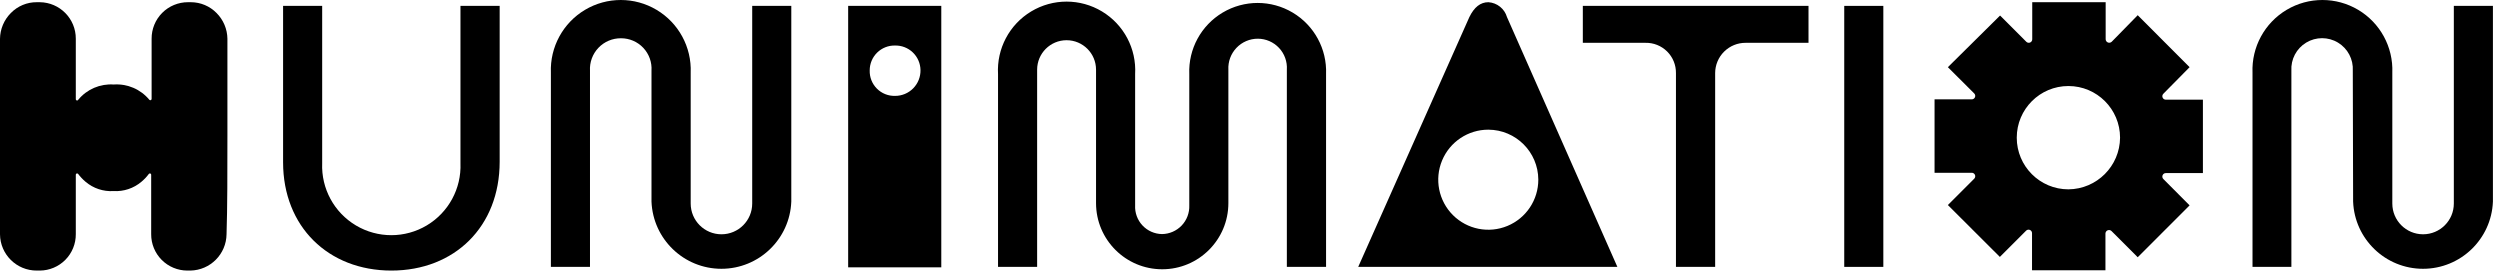
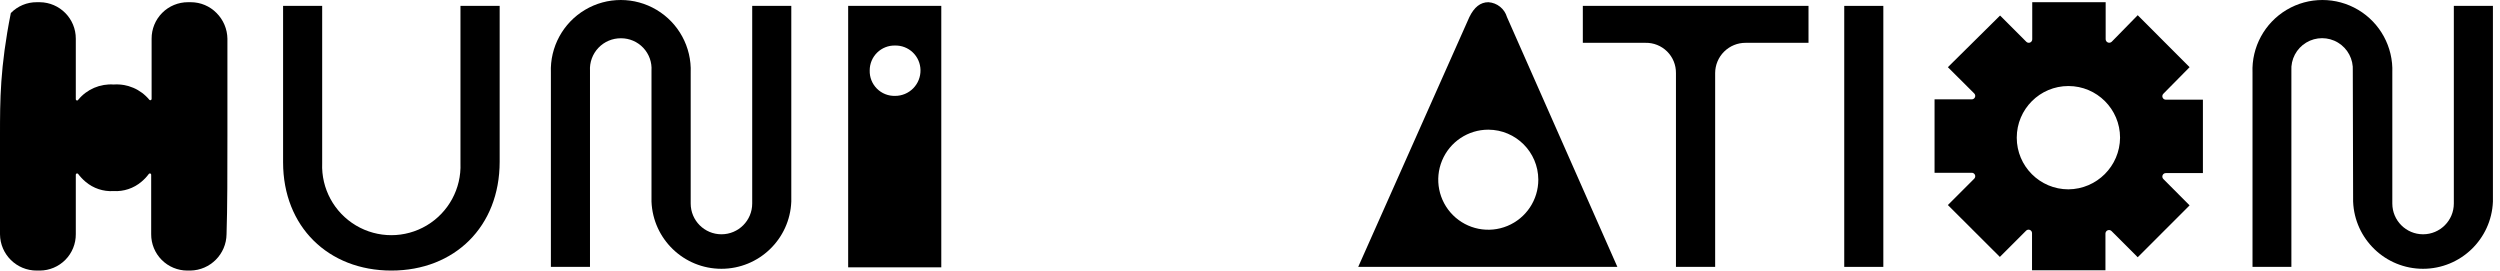
<svg xmlns="http://www.w3.org/2000/svg" width="231px" height="25px" viewBox="0 0 231 25" version="1.1">
  <title>Artboard Copy</title>
  <g id="Artboard-Copy" stroke="none" stroke-width="1" fill="none" fill-rule="evenodd">
    <g id="hunima-logo-blk" fill="#000000" fill-rule="nonzero">
      <path d="M82.702,4.207 C82.084,4.193 81.487,4.43 81.046,4.863 C80.605,5.297 80.358,5.89 80.361,6.508 C80.341,7.136 80.581,7.744 81.025,8.189 C81.468,8.634 82.075,8.877 82.702,8.86 C83.334,8.863 83.94,8.61 84.382,8.16 C84.825,7.71 85.067,7.1 85.054,6.468 C85.043,5.856 84.789,5.273 84.348,4.849 C83.907,4.424 83.314,4.193 82.702,4.207 M86.975,24.7 L78.37,24.7 L78.37,0.544 L86.975,0.544 L86.975,24.7 Z" id="Shape" />
      <path d="M26.157,0.544 L29.769,0.544 L29.769,15.084 C29.676,17.427 30.873,19.632 32.888,20.831 C34.903,22.03 37.413,22.03 39.428,20.831 C41.443,19.632 42.64,17.427 42.547,15.084 L42.547,0.544 L46.169,0.544 L46.169,14.944 C46.169,20.947 41.997,25 36.163,25 C30.329,25 26.157,20.937 26.157,14.994 L26.157,0.544 Z" id="Path" />
      <path d="M60.198,6.538 C60.251,5.758 59.977,4.992 59.441,4.422 C58.906,3.853 58.158,3.532 57.376,3.536 C56.591,3.53 55.837,3.848 55.295,4.417 C54.753,4.986 54.47,5.754 54.515,6.538 L54.515,24.66 L50.902,24.66 L50.902,6.718 C50.809,4.35 52.019,2.121 54.056,0.909 C56.093,-0.303 58.63,-0.303 60.666,0.909 C62.703,2.121 63.914,4.35 63.82,6.718 L63.82,18.806 C63.82,20.376 65.093,21.648 66.662,21.648 C68.232,21.648 69.504,20.376 69.504,18.806 L69.504,0.544 L73.116,0.544 L73.116,18.626 C72.98,22.094 70.128,24.836 66.657,24.836 C63.186,24.836 60.335,22.094 60.198,18.626 L60.198,6.538 Z" id="Path" />
-       <path d="M101.274,6.438 C101.274,4.935 100.056,3.716 98.552,3.716 C97.049,3.716 95.831,4.935 95.831,6.438 L95.831,24.66 L92.218,24.66 L92.218,6.848 C92.086,4.501 93.264,2.272 95.278,1.059 C97.292,-0.155 99.813,-0.155 101.827,1.059 C103.841,2.272 105.018,4.501 104.886,6.848 L104.886,18.976 C104.851,19.66 105.095,20.329 105.563,20.829 C106.032,21.33 106.683,21.618 107.368,21.628 C108.057,21.62 108.714,21.334 109.189,20.835 C109.664,20.335 109.917,19.665 109.89,18.976 L109.89,6.848 C109.797,4.531 110.981,2.349 112.974,1.163 C114.967,-0.024 117.45,-0.024 119.443,1.163 C121.436,2.349 122.62,4.531 122.528,6.848 L122.528,24.66 L118.905,24.66 L118.905,6.438 C118.952,5.697 118.691,4.969 118.183,4.428 C117.675,3.886 116.966,3.578 116.224,3.576 C115.477,3.575 114.762,3.881 114.248,4.422 C113.733,4.964 113.463,5.692 113.502,6.438 L113.502,18.766 C113.502,22.143 110.765,24.88 107.388,24.88 C104.011,24.88 101.274,22.143 101.274,18.766 L101.274,6.438 Z" id="Path" />
      <path d="M137.527,0.204 C138.334,0.256 139.022,0.808 139.248,1.585 L149.445,24.66 L125.499,24.66 L135.766,1.585 C136.216,0.655 136.797,0.204 137.527,0.204 Z M137.527,11.982 C135.655,11.978 133.966,13.103 133.248,14.831 C132.53,16.559 132.925,18.55 134.248,19.874 C135.572,21.197 137.562,21.592 139.291,20.874 C141.019,20.156 142.144,18.466 142.14,16.595 C142.129,14.052 140.07,11.993 137.527,11.982 Z" id="Shape" />
      <path d="M152.036,3.957 L146.253,3.957 L146.253,0.544 L167.106,0.544 L167.106,3.957 L161.302,3.957 C160.557,3.951 159.841,4.243 159.312,4.767 C158.782,5.29 158.483,6.004 158.48,6.748 L158.48,24.66 L154.858,24.66 L154.858,6.748 C154.866,6 154.571,5.281 154.039,4.754 C153.507,4.228 152.784,3.94 152.036,3.957 Z" id="Path" />
      <polygon id="Path" points="170.408 24.66 170.408 0.544 174.02 0.544 174.02 24.66" />
      <path d="M217.398,6.538 C217.46,5.485 216.934,4.483 216.03,3.937 C215.127,3.391 213.995,3.391 213.091,3.937 C212.188,4.483 211.661,5.485 211.724,6.538 L211.724,24.66 L208.132,24.66 L208.132,6.718 C208.038,4.35 209.249,2.121 211.286,0.909 C213.322,-0.303 215.859,-0.303 217.896,0.909 C219.933,2.121 221.143,4.35 221.05,6.718 L221.05,18.806 C221.05,20.376 222.322,21.648 223.892,21.648 C225.461,21.648 226.734,20.376 226.734,18.806 L226.734,0.544 L230.346,0.544 L230.346,18.626 C230.209,22.094 227.358,24.836 223.887,24.836 C220.416,24.836 217.564,22.094 217.428,18.626 L217.398,6.538 Z" id="Path" />
      <path d="M200.127,15.994 L203.549,15.994 L203.549,9.21 L200.127,9.21 C199.995,9.213 199.875,9.135 199.824,9.013 C199.773,8.892 199.802,8.751 199.897,8.66 L202.318,6.208 L197.525,1.405 L195.123,3.857 C195.029,3.948 194.889,3.975 194.768,3.925 C194.646,3.875 194.566,3.758 194.563,3.626 L194.563,0.204 L187.779,0.204 L187.779,3.626 C187.782,3.758 187.704,3.879 187.582,3.929 C187.461,3.98 187.32,3.951 187.228,3.857 L184.807,1.435 L179.984,6.208 L182.415,8.63 C182.51,8.721 182.539,8.862 182.488,8.983 C182.437,9.105 182.317,9.183 182.185,9.18 L178.753,9.18 L178.753,15.964 L182.185,15.964 C182.317,15.961 182.437,16.039 182.488,16.161 C182.539,16.282 182.51,16.423 182.415,16.515 L179.984,18.946 L184.787,23.739 L187.208,21.318 C187.3,21.223 187.441,21.194 187.562,21.245 C187.684,21.296 187.762,21.416 187.759,21.548 L187.759,24.97 L194.543,24.97 L194.543,21.578 C194.546,21.446 194.626,21.329 194.748,21.279 C194.869,21.229 195.009,21.256 195.103,21.348 L197.525,23.769 L202.318,18.976 L199.897,16.545 C199.802,16.453 199.773,16.312 199.824,16.191 C199.875,16.069 199.995,15.991 200.127,15.994 Z M191.121,17.495 C188.485,17.495 186.348,15.358 186.348,12.722 C186.348,10.086 188.485,7.949 191.121,7.949 C193.757,7.949 195.894,10.086 195.894,12.722 C195.872,15.349 193.748,17.473 191.121,17.495 Z" id="Shape" />
-       <path d="M21.013,12.492 C21.013,9.28 21.013,6.218 21.013,3.576 C21,2.686 20.641,1.836 20.013,1.205 C19.388,0.567 18.534,0.207 17.641,0.204 L17.371,0.204 C16.477,0.202 15.618,0.556 14.987,1.19 C14.356,1.823 14.004,2.682 14.009,3.576 L14.009,9.15 C14.005,9.198 13.973,9.24 13.927,9.255 C13.881,9.27 13.831,9.256 13.799,9.22 C12.994,8.245 11.767,7.72 10.507,7.809 L10.507,7.809 C9.254,7.722 8.036,8.244 7.235,9.21 C7.212,9.265 7.151,9.295 7.093,9.28 C7.035,9.265 6.997,9.209 7.004,9.15 L7.004,3.576 C7.01,1.731 5.527,0.226 3.682,0.204 L3.402,0.204 C2.499,0.196 1.631,0.558 1.001,1.205 C0.37,1.838 0.011,2.693 0,3.586 C0,6.228 0,9.29 0,12.502 C0,15.714 0,19.286 0,21.648 C0.017,23.512 1.538,25.011 3.402,25 L3.682,25 C4.569,24.995 5.417,24.637 6.04,24.007 C6.663,23.376 7.01,22.524 7.004,21.638 L7.004,16.134 C7.008,16.086 7.04,16.045 7.086,16.029 C7.132,16.014 7.183,16.028 7.215,16.064 C7.416,16.333 7.648,16.578 7.905,16.795 C8.622,17.404 9.547,17.713 10.487,17.655 L10.487,17.655 C11.426,17.711 12.35,17.403 13.068,16.795 C13.326,16.578 13.557,16.333 13.759,16.064 C13.791,16.028 13.841,16.014 13.887,16.029 C13.933,16.045 13.965,16.086 13.969,16.134 L13.969,21.638 C13.964,22.528 14.313,23.383 14.941,24.014 C15.568,24.645 16.421,25 17.311,25 L17.591,25 C19.431,24.968 20.912,23.478 20.933,21.638 C21.013,19.276 21.013,15.784 21.013,12.492 Z" id="Path" />
+       <path d="M21.013,12.492 C21.013,9.28 21.013,6.218 21.013,3.576 C21,2.686 20.641,1.836 20.013,1.205 C19.388,0.567 18.534,0.207 17.641,0.204 L17.371,0.204 C16.477,0.202 15.618,0.556 14.987,1.19 C14.356,1.823 14.004,2.682 14.009,3.576 L14.009,9.15 C14.005,9.198 13.973,9.24 13.927,9.255 C13.881,9.27 13.831,9.256 13.799,9.22 C12.994,8.245 11.767,7.72 10.507,7.809 L10.507,7.809 C9.254,7.722 8.036,8.244 7.235,9.21 C7.212,9.265 7.151,9.295 7.093,9.28 C7.035,9.265 6.997,9.209 7.004,9.15 L7.004,3.576 C7.01,1.731 5.527,0.226 3.682,0.204 L3.402,0.204 C2.499,0.196 1.631,0.558 1.001,1.205 C0,6.228 0,9.29 0,12.502 C0,15.714 0,19.286 0,21.648 C0.017,23.512 1.538,25.011 3.402,25 L3.682,25 C4.569,24.995 5.417,24.637 6.04,24.007 C6.663,23.376 7.01,22.524 7.004,21.638 L7.004,16.134 C7.008,16.086 7.04,16.045 7.086,16.029 C7.132,16.014 7.183,16.028 7.215,16.064 C7.416,16.333 7.648,16.578 7.905,16.795 C8.622,17.404 9.547,17.713 10.487,17.655 L10.487,17.655 C11.426,17.711 12.35,17.403 13.068,16.795 C13.326,16.578 13.557,16.333 13.759,16.064 C13.791,16.028 13.841,16.014 13.887,16.029 C13.933,16.045 13.965,16.086 13.969,16.134 L13.969,21.638 C13.964,22.528 14.313,23.383 14.941,24.014 C15.568,24.645 16.421,25 17.311,25 L17.591,25 C19.431,24.968 20.912,23.478 20.933,21.638 C21.013,19.276 21.013,15.784 21.013,12.492 Z" id="Path" />
    </g>
  </g>
</svg>